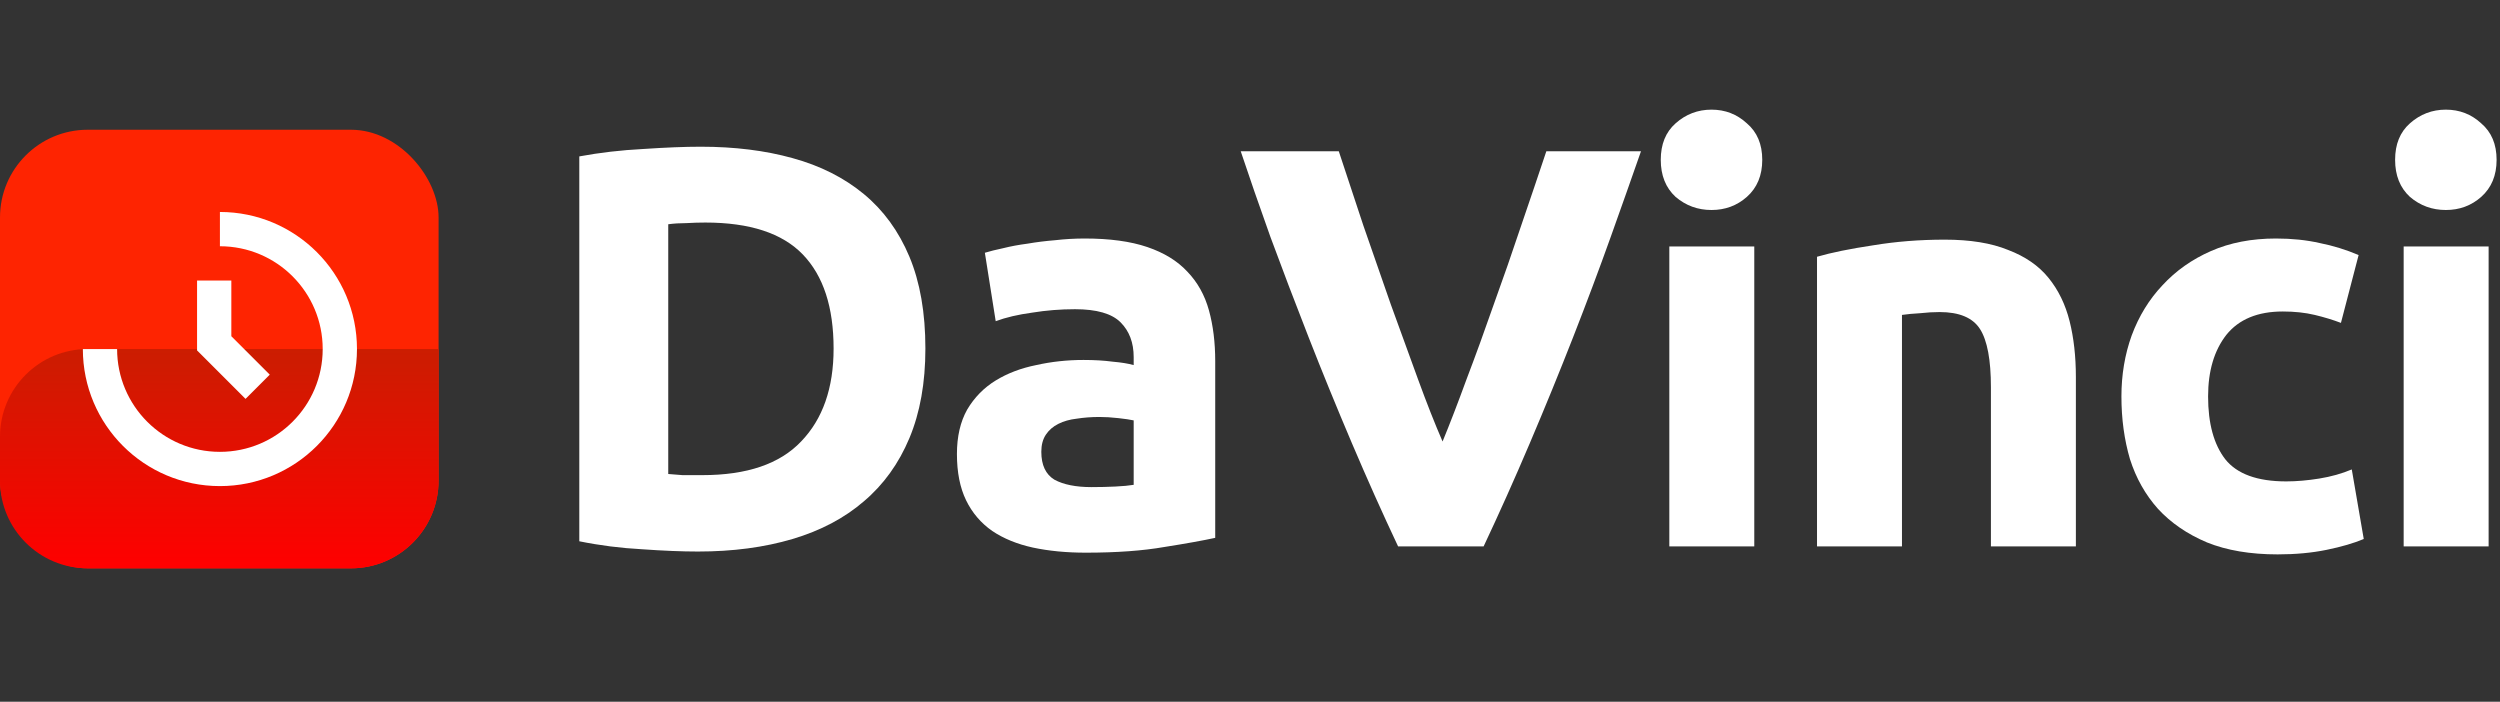
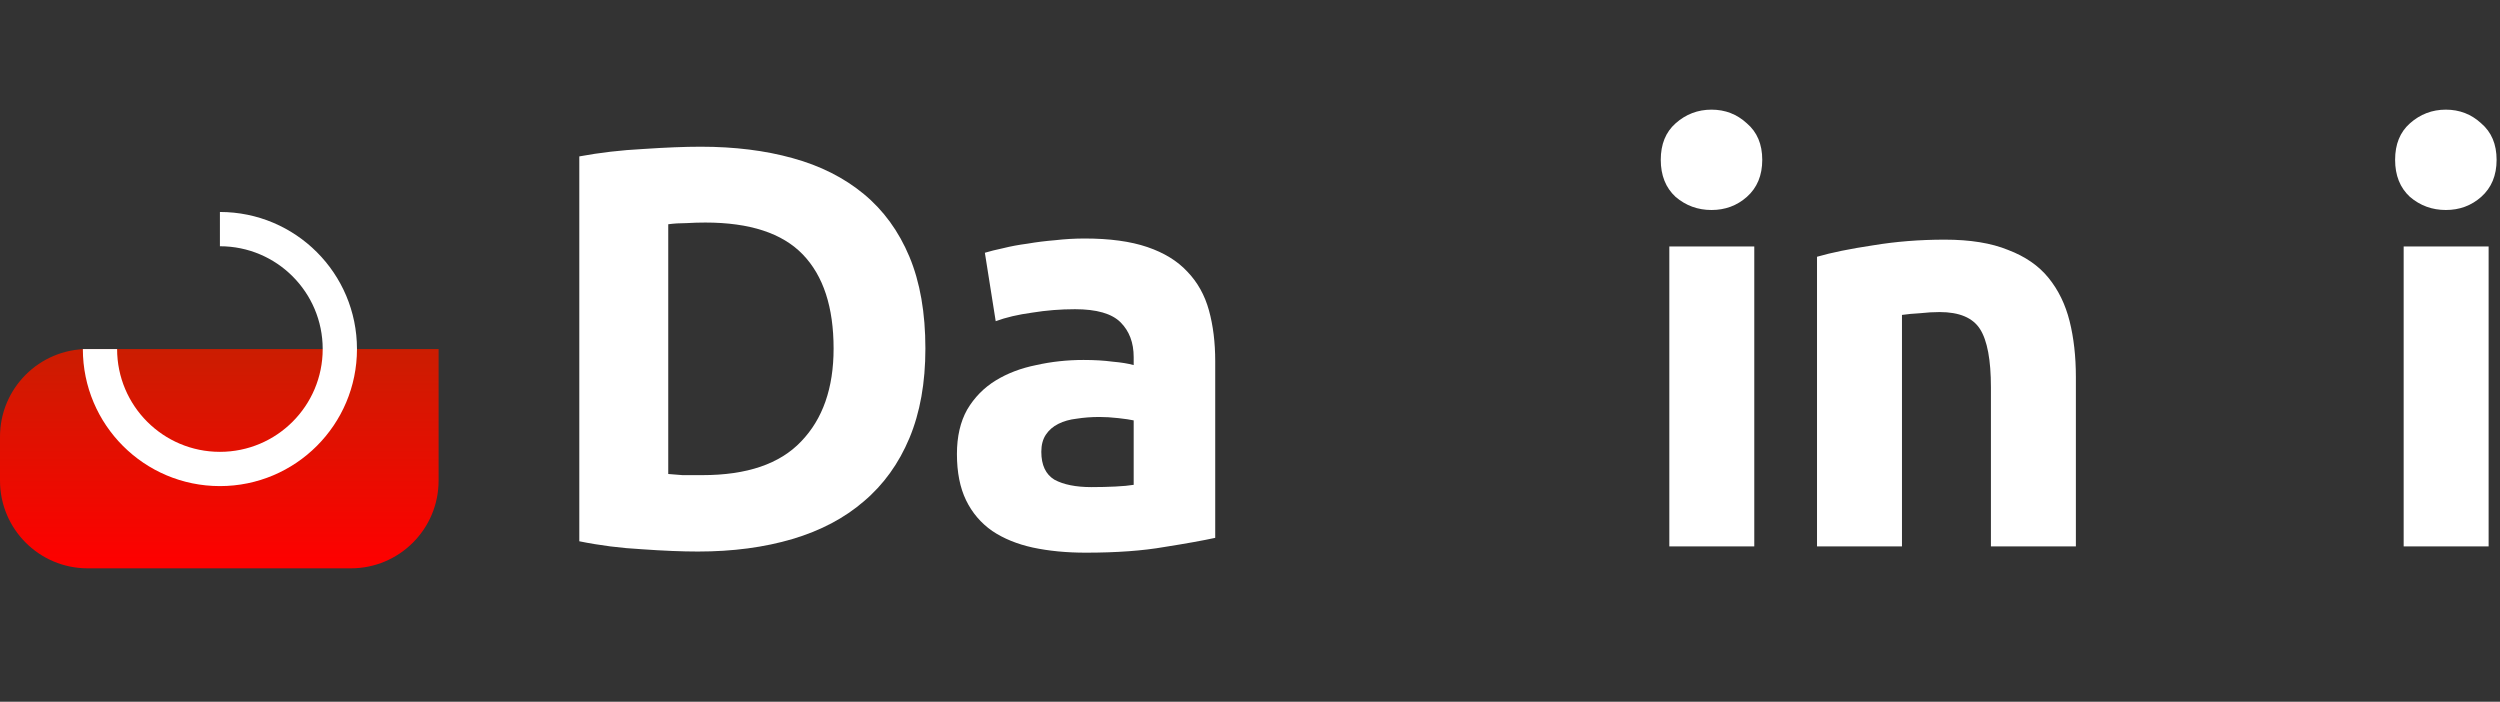
<svg xmlns="http://www.w3.org/2000/svg" width="114" height="32" viewBox="0 0 114 32" fill="none">
  <rect x="0" y="0" width="114" height="32" fill="#333333" stroke="none" />
-   <rect y="5.916" width="20" height="20" rx="4" fill="#FE2401" />
  <path d="M0 19.916C0 17.707 1.791 15.916 4 15.916H20V21.916C20 24.125 18.209 25.916 16 25.916H4C1.791 25.916 0 24.125 0 21.916V19.916Z" fill="url(#paint0_linear_2674_259)" />
  <path d="M3.778 15.916C3.778 15.916 3.778 15.916 3.778 15.916C3.778 19.368 6.576 22.166 10.028 22.166C13.479 22.166 16.278 19.368 16.278 15.916C16.278 12.464 13.479 9.666 10.028 9.666V11.229C12.617 11.229 14.715 13.327 14.715 15.916C14.715 18.505 12.617 20.604 10.028 20.604C7.439 20.604 5.34 18.505 5.34 15.916C5.34 15.916 5.34 15.916 5.34 15.916L3.778 15.916Z" fill="white" />
-   <path d="M10.549 12.791H8.986V15.979L11.196 18.189L12.301 17.084L10.549 15.332V12.791Z" fill="white" />
  <path d="M30.472 21.614C30.663 21.631 30.879 21.649 31.122 21.666C31.382 21.666 31.685 21.666 32.032 21.666C34.06 21.666 35.559 21.155 36.53 20.132C37.518 19.109 38.012 17.697 38.012 15.894C38.012 14.005 37.544 12.575 36.608 11.604C35.672 10.633 34.19 10.148 32.162 10.148C31.885 10.148 31.599 10.157 31.304 10.174C31.009 10.174 30.732 10.191 30.472 10.226V21.614ZM42.198 15.894C42.198 17.454 41.955 18.815 41.47 19.976C40.985 21.137 40.291 22.099 39.39 22.862C38.506 23.625 37.423 24.197 36.14 24.578C34.857 24.959 33.419 25.15 31.824 25.15C31.096 25.15 30.247 25.115 29.276 25.046C28.305 24.994 27.352 24.873 26.416 24.682V7.132C27.352 6.959 28.323 6.846 29.328 6.794C30.351 6.725 31.226 6.69 31.954 6.69C33.497 6.69 34.892 6.863 36.14 7.21C37.405 7.557 38.489 8.103 39.39 8.848C40.291 9.593 40.985 10.547 41.47 11.708C41.955 12.869 42.198 14.265 42.198 15.894Z" fill="white" />
  <path d="M49.772 22.212C50.153 22.212 50.517 22.203 50.864 22.186C51.211 22.169 51.488 22.143 51.696 22.108V19.17C51.54 19.135 51.306 19.101 50.994 19.066C50.682 19.031 50.396 19.014 50.136 19.014C49.772 19.014 49.425 19.04 49.096 19.092C48.784 19.127 48.507 19.205 48.264 19.326C48.021 19.447 47.831 19.612 47.692 19.82C47.553 20.028 47.484 20.288 47.484 20.6C47.484 21.207 47.683 21.631 48.082 21.874C48.498 22.099 49.061 22.212 49.772 22.212ZM49.46 10.876C50.604 10.876 51.557 11.006 52.32 11.266C53.083 11.526 53.689 11.899 54.14 12.384C54.608 12.869 54.937 13.459 55.128 14.152C55.319 14.845 55.414 15.617 55.414 16.466V24.526C54.859 24.647 54.088 24.786 53.1 24.942C52.112 25.115 50.916 25.202 49.512 25.202C48.628 25.202 47.822 25.124 47.094 24.968C46.383 24.812 45.768 24.561 45.248 24.214C44.728 23.85 44.329 23.382 44.052 22.81C43.775 22.238 43.636 21.536 43.636 20.704C43.636 19.907 43.792 19.231 44.104 18.676C44.433 18.121 44.867 17.679 45.404 17.35C45.941 17.021 46.556 16.787 47.25 16.648C47.943 16.492 48.663 16.414 49.408 16.414C49.91 16.414 50.352 16.44 50.734 16.492C51.133 16.527 51.453 16.579 51.696 16.648V16.284C51.696 15.625 51.496 15.097 51.098 14.698C50.699 14.299 50.006 14.1 49.018 14.1C48.359 14.1 47.709 14.152 47.068 14.256C46.426 14.343 45.872 14.473 45.404 14.646L44.91 11.526C45.135 11.457 45.413 11.387 45.742 11.318C46.089 11.231 46.461 11.162 46.86 11.11C47.258 11.041 47.675 10.989 48.108 10.954C48.559 10.902 49.009 10.876 49.46 10.876Z" fill="white" />
-   <path d="M63.753 24.916C63.042 23.408 62.34 21.839 61.647 20.21C60.954 18.581 60.295 16.969 59.671 15.374C59.047 13.779 58.466 12.254 57.929 10.798C57.409 9.342 56.958 8.042 56.577 6.898H61.049C61.396 7.938 61.768 9.065 62.167 10.278C62.583 11.474 62.999 12.67 63.415 13.866C63.848 15.062 64.264 16.206 64.663 17.298C65.062 18.39 65.434 19.335 65.781 20.132C66.11 19.335 66.474 18.39 66.873 17.298C67.289 16.206 67.705 15.062 68.121 13.866C68.554 12.67 68.97 11.474 69.369 10.278C69.785 9.065 70.166 7.938 70.513 6.898H74.829C74.43 8.042 73.971 9.342 73.451 10.798C72.931 12.254 72.359 13.779 71.735 15.374C71.111 16.969 70.452 18.581 69.759 20.21C69.066 21.839 68.364 23.408 67.653 24.916H63.753Z" fill="white" />
  <path d="M79.995 24.916H76.121V11.24H79.995V24.916ZM80.359 7.288C80.359 7.999 80.125 8.562 79.657 8.978C79.206 9.377 78.669 9.576 78.045 9.576C77.421 9.576 76.875 9.377 76.407 8.978C75.956 8.562 75.731 7.999 75.731 7.288C75.731 6.577 75.956 6.023 76.407 5.624C76.875 5.208 77.421 5 78.045 5C78.669 5 79.206 5.208 79.657 5.624C80.125 6.023 80.359 6.577 80.359 7.288Z" fill="white" />
  <path d="M82.856 11.708C83.515 11.517 84.364 11.344 85.404 11.188C86.444 11.015 87.536 10.928 88.68 10.928C89.841 10.928 90.803 11.084 91.566 11.396C92.346 11.691 92.962 12.115 93.412 12.67C93.863 13.225 94.183 13.883 94.374 14.646C94.565 15.409 94.66 16.258 94.66 17.194V24.916H90.786V17.662C90.786 16.414 90.621 15.53 90.292 15.01C89.963 14.49 89.347 14.23 88.446 14.23C88.169 14.23 87.874 14.247 87.562 14.282C87.25 14.299 86.973 14.325 86.73 14.36V24.916H82.856V11.708Z" fill="white" />
-   <path d="M96.737 18.078C96.737 17.09 96.893 16.163 97.205 15.296C97.534 14.412 98.002 13.649 98.609 13.008C99.215 12.349 99.952 11.829 100.819 11.448C101.685 11.067 102.673 10.876 103.783 10.876C104.511 10.876 105.178 10.945 105.785 11.084C106.391 11.205 106.981 11.387 107.553 11.63L106.747 14.724C106.383 14.585 105.984 14.464 105.551 14.36C105.117 14.256 104.632 14.204 104.095 14.204C102.951 14.204 102.093 14.559 101.521 15.27C100.966 15.981 100.689 16.917 100.689 18.078C100.689 19.309 100.949 20.262 101.469 20.938C102.006 21.614 102.933 21.952 104.251 21.952C104.719 21.952 105.221 21.909 105.759 21.822C106.296 21.735 106.79 21.597 107.241 21.406L107.787 24.578C107.336 24.769 106.773 24.933 106.097 25.072C105.421 25.211 104.675 25.28 103.861 25.28C102.613 25.28 101.538 25.098 100.637 24.734C99.735 24.353 98.99 23.841 98.401 23.2C97.829 22.559 97.404 21.805 97.127 20.938C96.867 20.054 96.737 19.101 96.737 18.078Z" fill="white" />
  <path d="M113.481 24.916H109.607V11.24H113.481V24.916ZM113.845 7.288C113.845 7.999 113.611 8.562 113.143 8.978C112.692 9.377 112.155 9.576 111.531 9.576C110.907 9.576 110.361 9.377 109.893 8.978C109.442 8.562 109.217 7.999 109.217 7.288C109.217 6.577 109.442 6.023 109.893 5.624C110.361 5.208 110.907 5 111.531 5C112.155 5 112.692 5.208 113.143 5.624C113.611 6.023 113.845 6.577 113.845 7.288Z" fill="white" />
  <defs>
    <linearGradient id="paint0_linear_2674_259" x1="10" y1="15.916" x2="10" y2="25.916" gradientUnits="userSpaceOnUse">
      <stop stop-color="#CB1D01" />
      <stop offset="1" stop-color="#FF0000" />
    </linearGradient>
  </defs>
</svg>